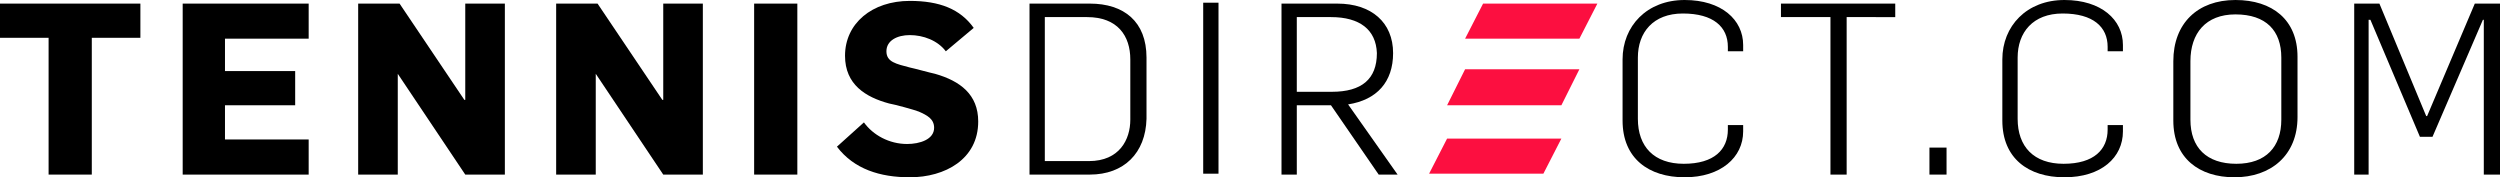
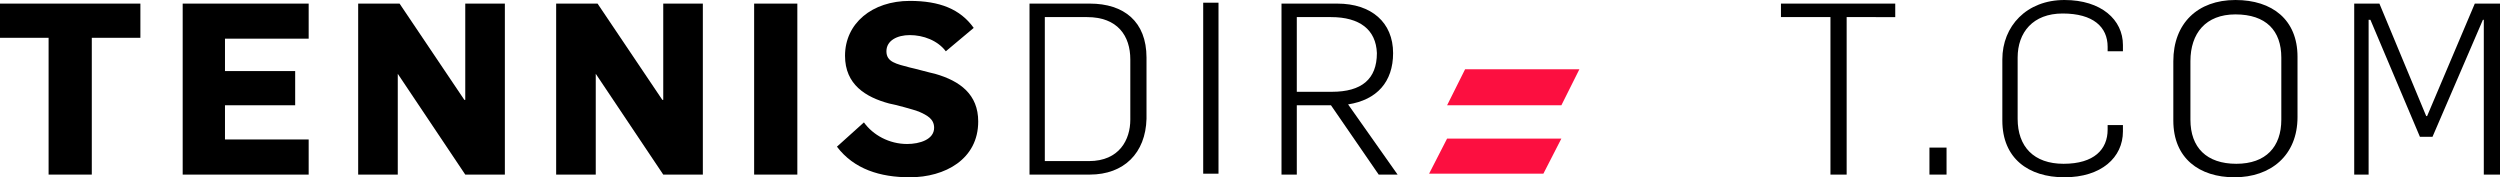
<svg xmlns="http://www.w3.org/2000/svg" version="1.1" id="Layer_1" x="0px" y="0px" viewBox="0 0 277.8 19.7" style="enable-background:new 0 0 277.8 19.7;" xml:space="preserve">
  <style type="text/css">
	.st0{fill:#FC0F40;}
</style>
  <g>
    <path d="M10.2,4.2v15.2H5.4V4.2H0V0.4h15.6v3.8H10.2z" />
    <path d="M20.3,19.4v-19h14v3.9H25v3.6h7.8v3.8H25v3.8h9.3v3.9H20.3z" />
    <path d="M51.7,19.4L44.2,8.2l0,0v11.2h-4.4v-19h4.6l7.2,10.7h0.1V0.4h4.4v19H51.7z" />
    <path d="M73.7,19.4L66.2,8.2l0,0v11.2h-4.4v-19h4.6l7.2,10.7h0.1V0.4h4.4v19H73.7z" />
    <path d="M83.8,19.4v-19h4.8v19H83.8z" />
    <path d="M101.1,19.7c-3.3,0-6.2-0.9-8.1-3.4l3-2.7c1,1.4,2.8,2.4,4.8,2.4c1.4,0,3-0.5,3-1.8c0-1-0.8-1.4-1.7-1.8   c-0.5-0.2-2.7-0.8-3.3-0.9c-2.6-0.7-4.9-2.1-4.9-5.3c0-3.6,3-6.1,7.2-6.1c3.3,0,5.6,0.9,7.1,3l-3.1,2.6c-0.9-1.2-2.5-1.8-4-1.8   c-1.4,0-2.6,0.6-2.6,1.8s1.1,1.4,2.6,1.8c0.5,0.1,2.3,0.6,2.8,0.7c2.8,0.8,4.8,2.3,4.8,5.3C108.7,17.7,105,19.7,101.1,19.7z" />
  </g>
  <g>
-     <path d="M214.4,19.4v-3h1.9v3H214.4z" />
+     <path d="M214.4,19.4v-3h1.9v3H214.4" />
    <path d="M229.4,19.7c-4,0-6.9-2.1-6.9-6.3V6.6c0-3.7,2.7-6.6,6.9-6.6c4.1,0,6.5,2.2,6.5,5v0.7h-1.7V5.2c0-2.2-1.6-3.7-5-3.7   c-3.3,0-5,2.1-5,4.9v6.8c0,3.1,1.8,5,5.1,5c3.4,0,4.9-1.6,4.9-3.8v-0.5h1.7v0.7C235.9,17.5,233.5,19.7,229.4,19.7z" />
    <path d="M248.3,19.7c-3.9,0-6.8-2.1-6.8-6.3V6.8c0-4.2,2.7-6.8,6.9-6.8c4.1,0,6.9,2.2,6.9,6.3V13C255.3,17.3,252.3,19.7,248.3,19.7   z M253.5,6.4c0-3-1.7-4.8-5.1-4.8c-3.3,0-5,2.1-5,5.2v6.5c0,3.1,1.8,4.9,5.1,4.9c3.3,0,5-1.9,5-4.9V6.4z" />
    <path d="M276,19.4V2.2h-0.1l-5.6,13h-1.4l-5.5-13h-0.2v17.2h-1.6v-19h2.8l5.2,12.5h0.1L275,0.4h2.8v19H276z" />
  </g>
  <g>
-     <polygon class="st0" points="175.5,4.3 162.8,4.3 164.8,0.4 177.5,0.4  " />
    <polygon class="st0" points="171.5,19.3 158.8,19.3 160.8,15.4 173.5,15.4  " />
    <polygon class="st0" points="173.5,11.7 160.8,11.7 162.8,7.7 175.5,7.7  " />
  </g>
  <g>
    <g>
      <g>
        <path d="M121.1,19.4h-6.7v-19h6.7c3.8,0,6.3,2,6.3,6v6.8C127.3,17,124.9,19.4,121.1,19.4z M125.6,6.6c0-2.6-1.4-4.7-4.8-4.7h-4.7     v16h4.9c3.4,0,4.6-2.4,4.6-4.6V6.6z" />
      </g>
      <g>
        <path d="M153.2,19.4l-5.3-7.7h-3.8v7.7h-1.7v-19h6.2c3.8,0,6.2,2.1,6.2,5.5c0,3.2-1.8,5.2-5,5.7l5.5,7.8H153.2z M147.9,1.9h-3.8     v8.3h3.9c3.3,0,5-1.4,5-4.3C152.9,3.3,151.1,1.9,147.9,1.9z" />
      </g>
    </g>
    <g>
      <g>
-         <path d="M187.2,19.7c-4,0-6.9-2.1-6.9-6.3V6.6c0-3.7,2.7-6.6,6.9-6.6c4.1,0,6.5,2.2,6.5,5v0.7H192V5.2c0-2.2-1.6-3.7-5-3.7     c-3.3,0-5,2.1-5,4.9v6.8c0,3.1,1.8,5,5.1,5c3.4,0,4.9-1.6,4.9-3.8v-0.5h1.7v0.7C193.7,17.5,191.2,19.7,187.2,19.7z" />
-       </g>
+         </g>
      <g>
        <path d="M205.2,1.9v17.5h-1.8V1.9h-5.5V0.4h12.7v1.5H205.2z" />
      </g>
    </g>
    <g>
      <rect x="133.7" y="0.3" width="1.7" height="19" />
    </g>
  </g>
</svg>